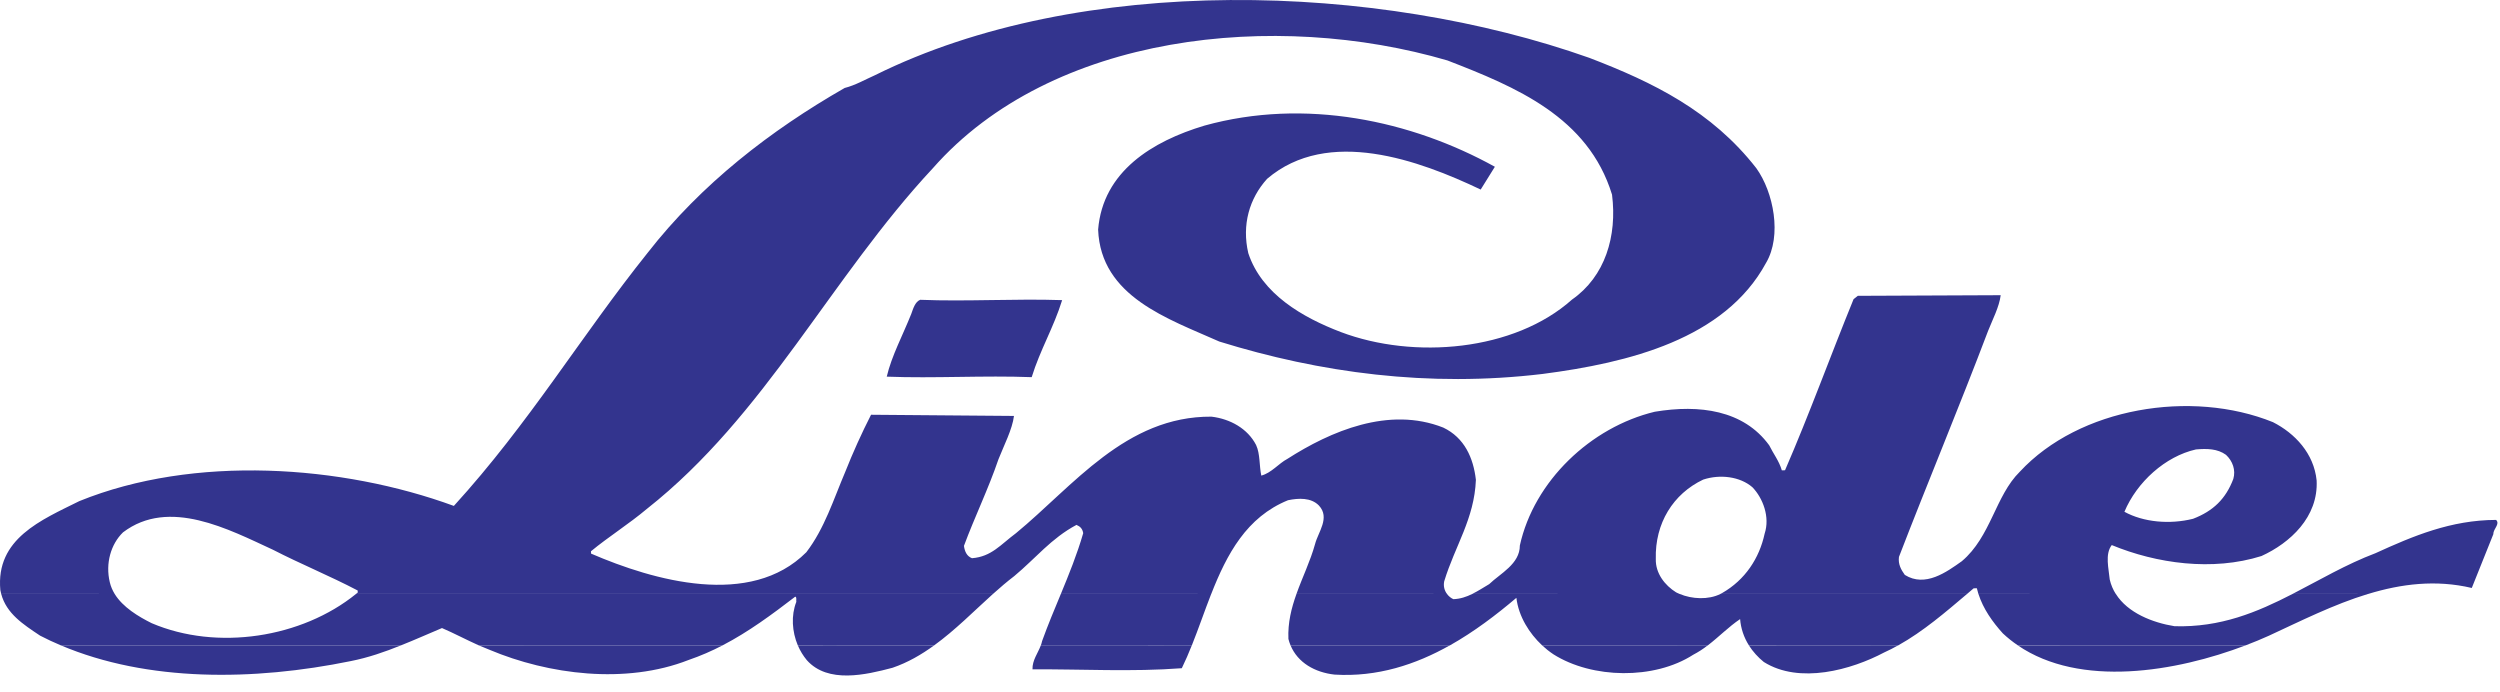
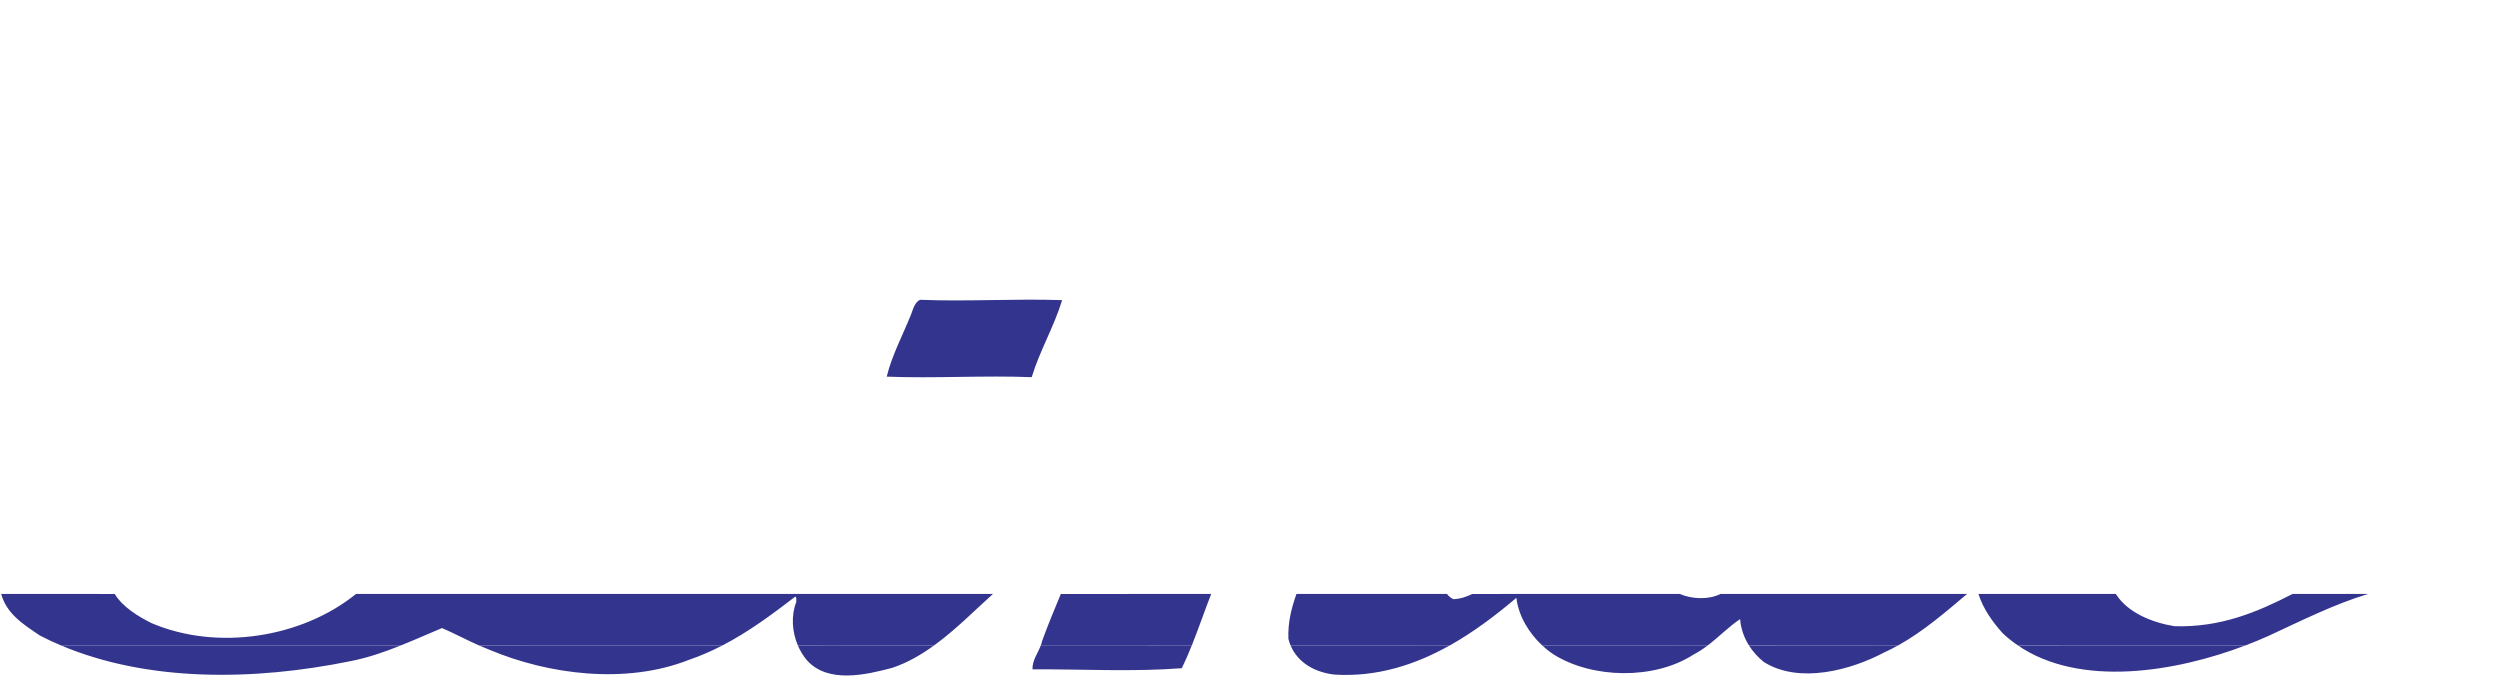
<svg xmlns="http://www.w3.org/2000/svg" width="112" height="31" viewBox="0 0 112 31" fill="none">
  <path fill-rule="evenodd" clip-rule="evenodd" d="M46.22 16.897C44.087 16.814 41.858 16.957 39.726 16.874C39.943 15.947 40.449 15.01 40.825 14.062C40.908 13.836 40.989 13.531 41.222 13.431C43.315 13.516 45.491 13.374 47.584 13.446C47.206 14.668 46.597 15.675 46.22 16.897ZM17.968 28.91C17.238 29.207 16.492 29.464 15.7 29.62C11.377 30.502 6.621 30.563 2.722 28.91H17.968ZM32.375 28.91C31.891 29.163 31.385 29.383 30.852 29.566C28.026 30.675 24.566 30.218 21.939 29.114C21.775 29.051 21.613 28.984 21.452 28.913L32.375 28.91ZM41.854 28.91C41.278 29.328 40.665 29.684 39.985 29.916C38.786 30.234 37.092 30.634 36.148 29.578C35.981 29.378 35.845 29.154 35.743 28.913L41.854 28.91ZM53.394 28.91C53.257 29.258 53.107 29.6 52.945 29.936C50.716 30.106 48.478 29.974 46.256 29.986C46.241 29.583 46.499 29.264 46.631 28.908L53.394 28.91ZM64.956 28.91C63.422 29.774 61.701 30.34 59.786 30.222C58.913 30.124 58.14 29.693 57.816 28.91H64.956ZM76.51 28.91C76.305 29.071 76.086 29.212 75.855 29.333C74.108 30.459 71.333 30.41 69.598 29.316C69.416 29.195 69.244 29.059 69.084 28.91H76.51ZM85.039 28.91C84.834 29.027 84.623 29.135 84.407 29.232C82.949 30.005 80.62 30.664 79.019 29.657C78.757 29.446 78.532 29.195 78.35 28.913L85.039 28.91ZM100.608 28.91C97.48 30.104 93.192 30.822 90.397 28.913L100.608 28.91Z" fill="#33348E" />
  <path fill-rule="evenodd" clip-rule="evenodd" d="M15.95 26.608C13.521 28.577 9.727 29.169 6.796 27.919C6.198 27.622 5.505 27.204 5.138 26.61L0.054 26.608C0.289 27.49 1.037 27.97 1.795 28.476C2.098 28.634 2.407 28.778 2.722 28.91H17.968C18.585 28.666 19.189 28.393 19.801 28.137C20.33 28.364 20.885 28.66 21.451 28.913L32.375 28.91C33.541 28.304 34.589 27.526 35.628 26.729C35.708 26.765 35.659 26.885 35.675 26.965C35.434 27.575 35.484 28.3 35.742 28.913L41.852 28.911C42.793 28.231 43.629 27.379 44.485 26.608L15.95 26.608ZM54.262 26.608C53.962 27.375 53.694 28.164 53.394 28.913L46.631 28.91C46.653 28.848 46.672 28.787 46.685 28.723C46.947 27.994 47.239 27.3 47.525 26.611L54.262 26.608ZM64.825 26.608C64.9 26.712 65.002 26.794 65.111 26.843C65.422 26.832 65.697 26.738 65.955 26.61L75.247 26.608C75.793 26.841 76.54 26.881 77.077 26.608H88.125C87.164 27.422 86.166 28.284 85.04 28.913L78.35 28.91C78.126 28.556 77.99 28.153 77.957 27.735C77.446 28.078 77.007 28.532 76.51 28.913L69.085 28.91C68.517 28.379 68.034 27.623 67.934 26.783C67.031 27.549 66.038 28.304 64.956 28.913L57.816 28.91C57.776 28.818 57.745 28.723 57.721 28.625C57.69 27.896 57.855 27.241 58.082 26.608H64.825ZM94.789 26.608C95.326 27.463 96.439 27.895 97.418 28.054C99.477 28.116 101.118 27.428 102.708 26.608H106.089C104.536 27.081 103.052 27.831 101.638 28.484C101.314 28.631 100.97 28.773 100.609 28.91H90.397C90.16 28.75 89.936 28.571 89.727 28.375C89.266 27.866 88.844 27.272 88.634 26.608H94.789Z" fill="#33348E" />
-   <path fill-rule="evenodd" clip-rule="evenodd" d="M0.054 26.608C0.039 26.551 0.026 26.493 0.015 26.435C-0.197 24.13 1.851 23.297 3.556 22.449C8.7 20.363 15.314 20.828 20.333 22.665C23.725 18.943 26.021 15.065 29.019 11.32C31.421 8.241 34.517 5.845 37.841 3.941C38.323 3.819 38.748 3.568 39.201 3.368C48.438 -1.213 61.715 -0.77 71.203 2.592C74.064 3.688 76.687 4.975 78.683 7.535C79.456 8.613 79.839 10.557 79.119 11.777C77.269 15.193 72.968 16.251 69.108 16.753C63.992 17.367 59.118 16.695 54.628 15.302C52.331 14.278 49.314 13.292 49.196 10.287C49.407 7.678 51.633 6.324 53.961 5.627C58.465 4.378 63.219 5.395 66.97 7.471L66.335 8.492C63.583 7.182 59.496 5.682 56.766 8.012C55.968 8.894 55.629 10.075 55.923 11.34C56.524 13.171 58.362 14.224 60.067 14.875C63.343 16.114 67.838 15.733 70.425 13.422C71.912 12.385 72.454 10.578 72.219 8.72C71.151 5.235 67.897 3.89 64.845 2.708C57.145 0.454 47.115 1.488 41.793 7.535C37.206 12.454 34.294 18.603 28.985 22.794C28.168 23.481 27.254 24.052 26.475 24.697L26.48 24.802C29.295 26.017 33.622 27.246 36.124 24.74C36.941 23.674 37.342 22.372 37.865 21.145C38.211 20.273 38.597 19.417 39.023 18.581L45.426 18.634C45.355 19.226 44.973 19.963 44.731 20.576C44.278 21.906 43.664 23.162 43.185 24.455C43.22 24.717 43.32 24.922 43.545 25.008C44.423 24.938 44.826 24.397 45.517 23.886C48.085 21.772 50.434 18.642 54.272 18.666C55.116 18.767 55.894 19.201 56.273 19.936C56.459 20.336 56.411 20.864 56.506 21.307C56.962 21.187 57.276 20.769 57.676 20.557C59.605 19.322 62.219 18.19 64.659 19.156C65.609 19.61 66.008 20.516 66.12 21.497C66.05 23.247 65.186 24.449 64.701 26.041C64.655 26.263 64.713 26.459 64.826 26.61L58.082 26.607C58.347 25.861 58.7 25.146 58.914 24.377C59.052 23.835 59.596 23.197 59.09 22.65C58.735 22.282 58.171 22.314 57.703 22.41C55.844 23.166 54.964 24.826 54.263 26.61L47.527 26.607C47.892 25.723 48.251 24.841 48.528 23.886C48.495 23.691 48.399 23.588 48.226 23.515C47.09 24.121 46.398 25.012 45.441 25.807C45.116 26.055 44.801 26.326 44.487 26.607H15.95C15.976 26.588 16.001 26.567 16.027 26.545L16.024 26.454C14.779 25.801 13.445 25.256 12.227 24.628C10.263 23.724 7.571 22.282 5.51 23.85C4.963 24.382 4.718 25.244 4.918 26.081C4.962 26.269 5.038 26.446 5.138 26.61L0.054 26.608ZM65.955 26.608C66.219 26.479 66.464 26.317 66.716 26.169C67.213 25.691 68.09 25.267 68.089 24.439C68.724 21.552 71.268 19.136 74.134 18.446C76.134 18.112 78.112 18.372 79.259 19.948C79.444 20.323 79.706 20.655 79.826 21.072L79.969 21.068C81.064 18.544 82.011 15.923 83.04 13.403L83.23 13.253L89.631 13.225C89.569 13.741 89.261 14.33 89.067 14.822C87.78 18.218 86.35 21.634 85.073 24.95C85.03 25.28 85.17 25.526 85.336 25.756C86.249 26.329 87.211 25.624 87.89 25.142C89.193 24.045 89.392 22.211 90.486 21.135C93.156 18.255 98.174 17.436 101.827 18.912C102.818 19.415 103.663 20.318 103.785 21.523C103.868 23.163 102.595 24.326 101.314 24.91C99.116 25.603 96.607 25.245 94.606 24.419C94.293 24.827 94.473 25.478 94.516 25.961C94.57 26.2 94.665 26.418 94.787 26.611L88.632 26.609C88.606 26.525 88.583 26.439 88.563 26.353L88.419 26.357C88.32 26.441 88.222 26.524 88.123 26.609H77.075C77.102 26.595 77.127 26.582 77.15 26.569C78.182 25.98 78.817 25.011 79.055 23.911C79.305 23.155 78.974 22.311 78.509 21.829C77.955 21.348 77.058 21.236 76.303 21.486C74.959 22.123 74.137 23.441 74.18 25.042C74.162 25.687 74.589 26.225 75.086 26.535C75.136 26.563 75.189 26.589 75.245 26.612L65.955 26.608ZM102.707 26.608C103.92 25.984 105.104 25.282 106.424 24.782C108.105 24.014 109.801 23.297 111.825 23.292C112.015 23.482 111.695 23.691 111.703 23.927L110.736 26.341C109.122 25.96 107.573 26.157 106.089 26.61L102.707 26.608ZM98.248 23.242C97.206 23.502 96.033 23.398 95.174 22.928C95.733 21.595 97.005 20.446 98.376 20.135C98.874 20.091 99.347 20.101 99.725 20.377C100.023 20.655 100.169 21.058 100.052 21.458C99.714 22.348 99.155 22.894 98.248 23.242Z" fill="#33348E" />
</svg>